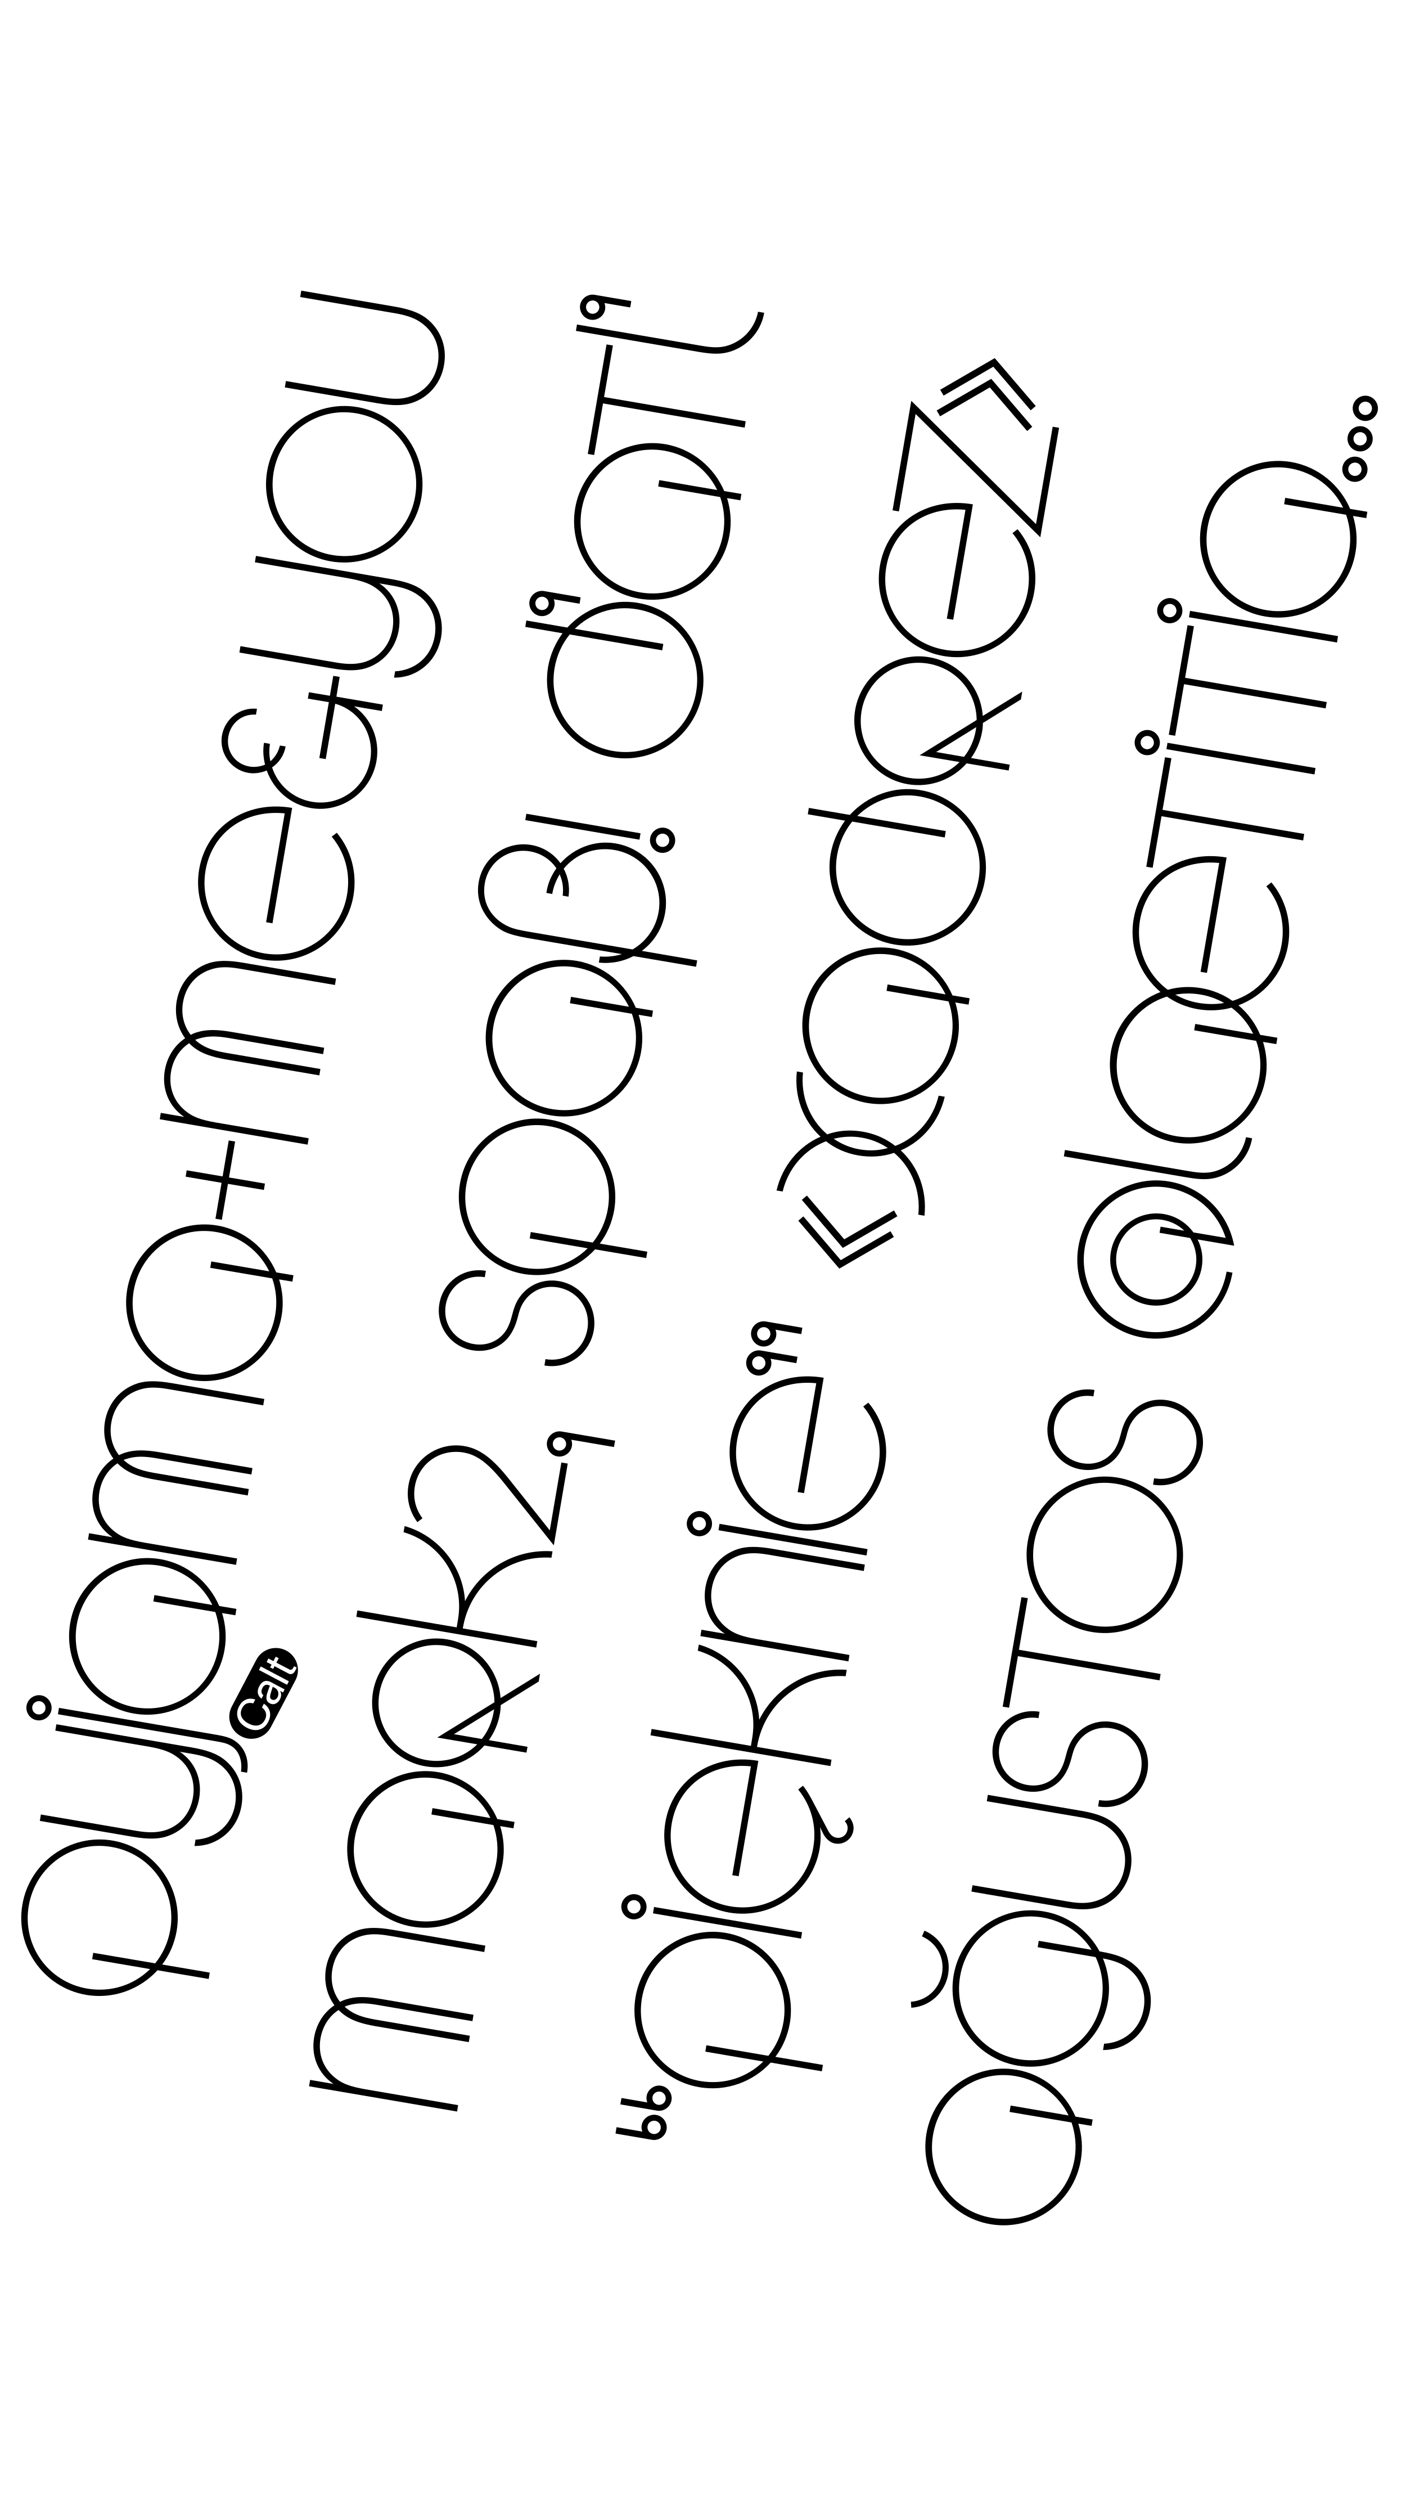
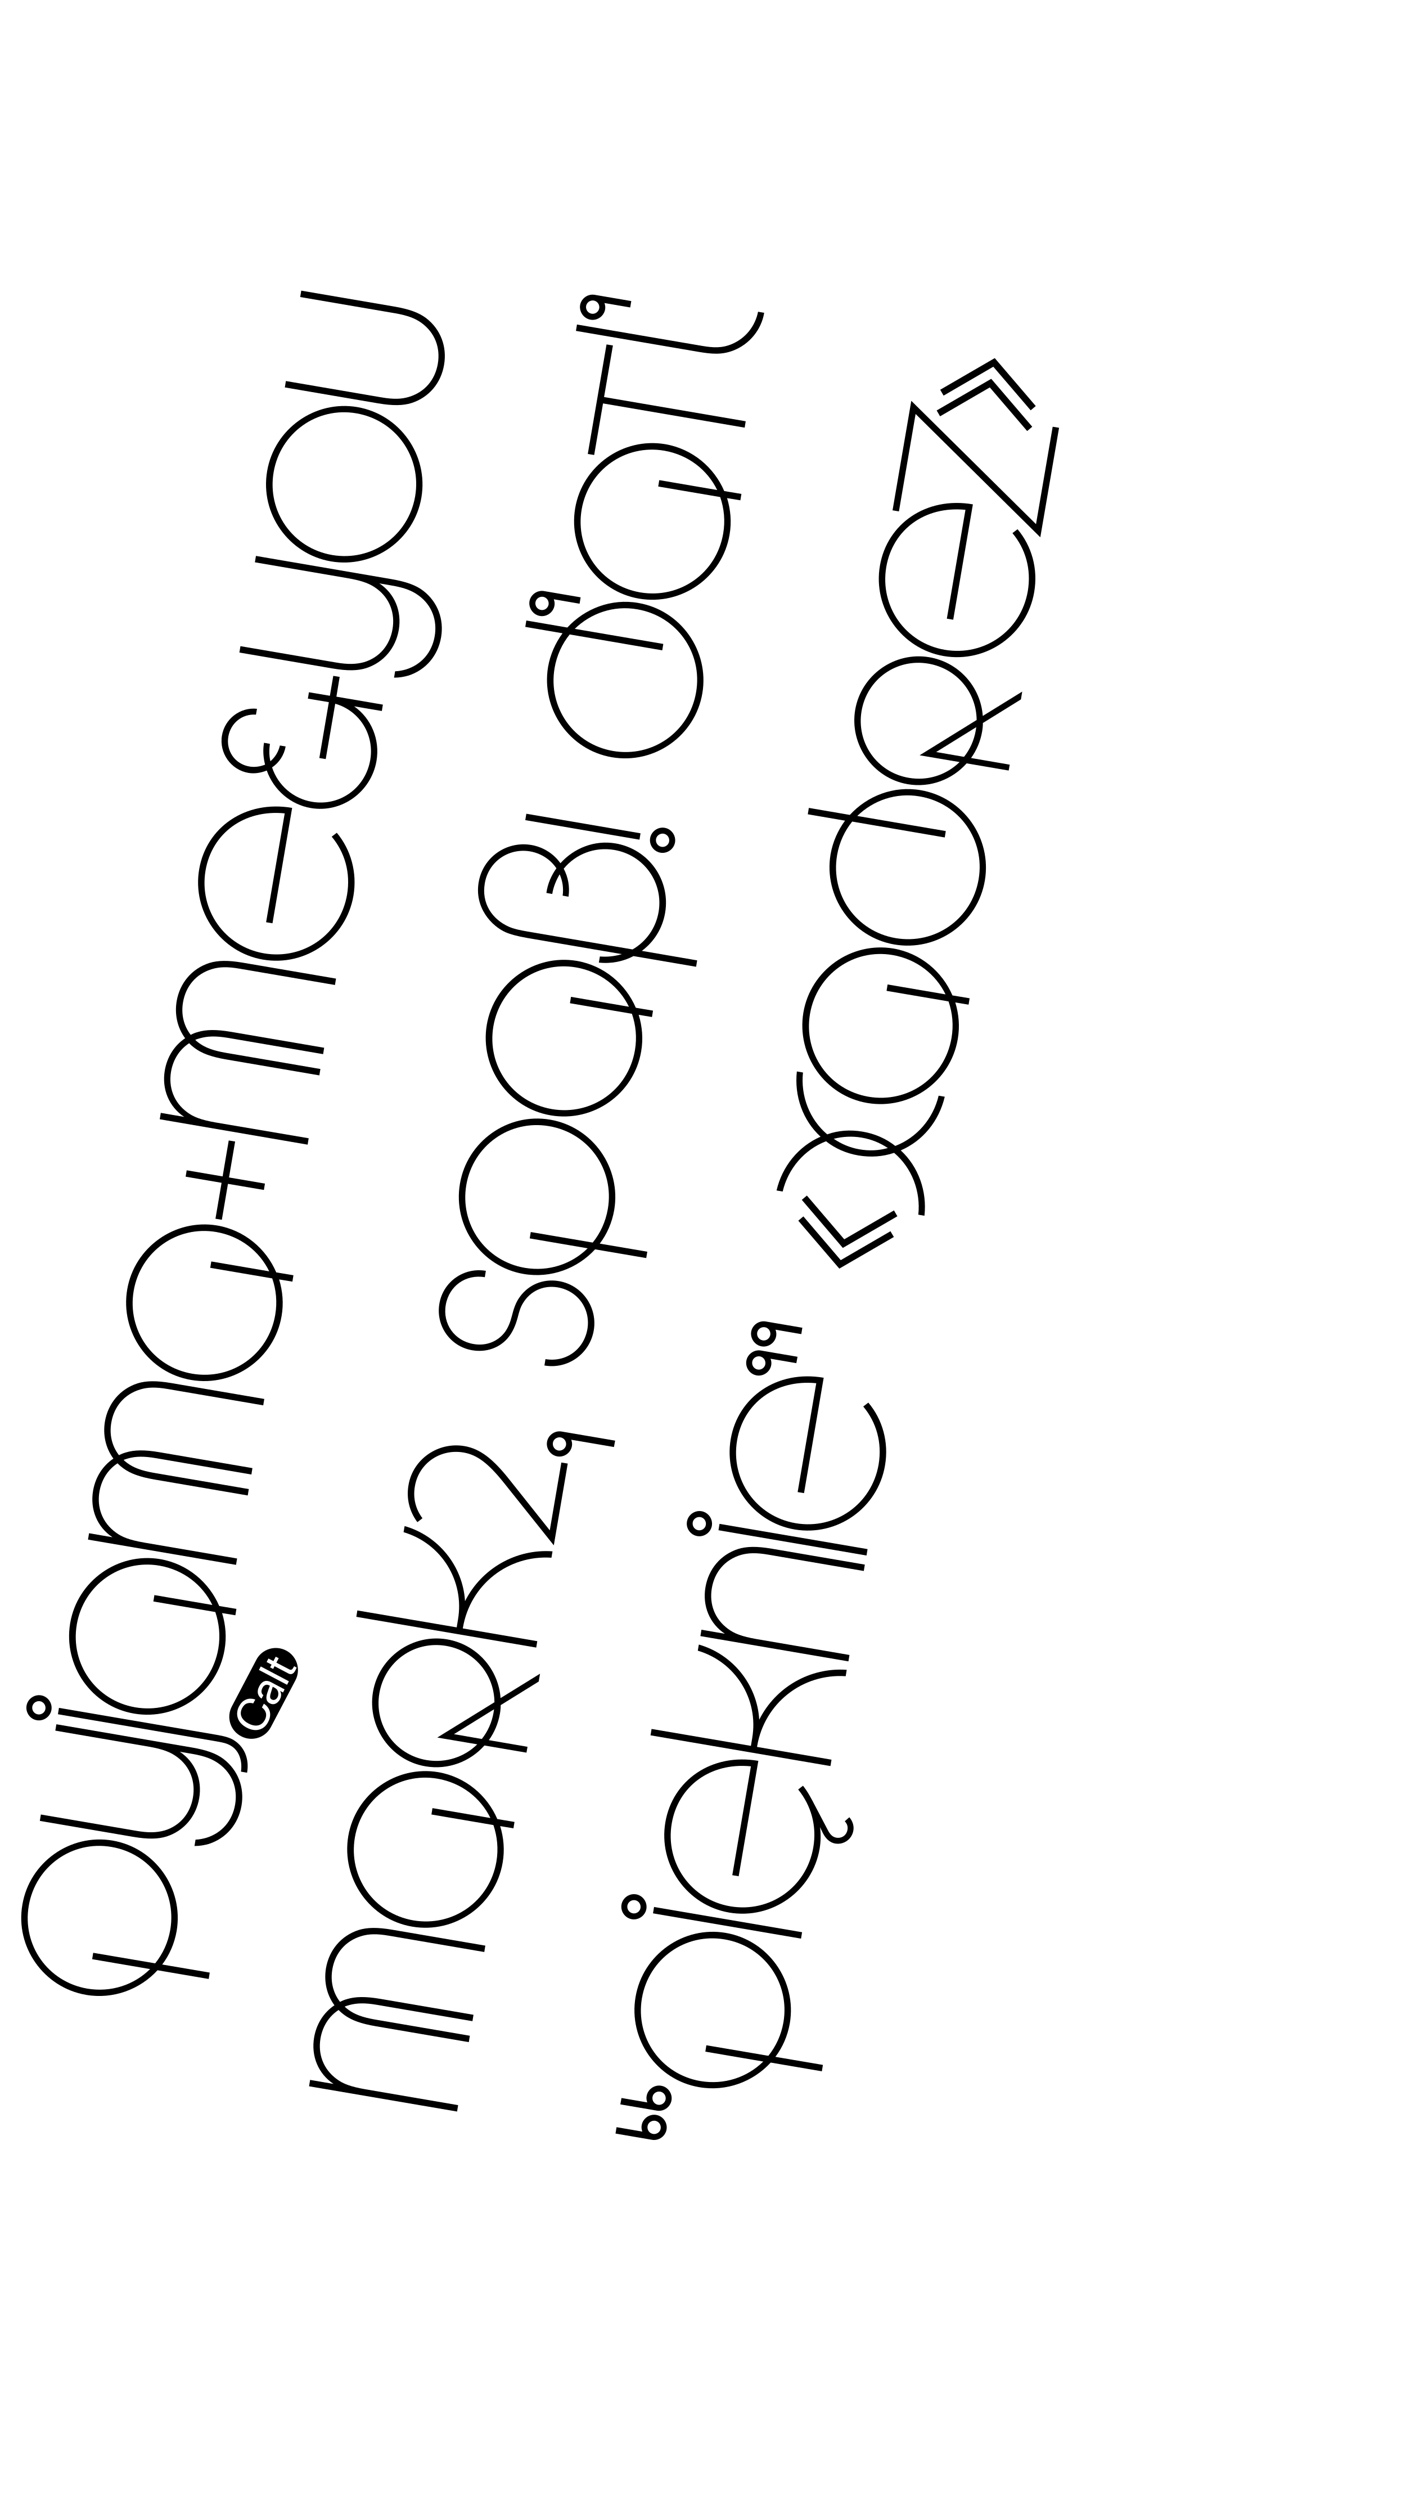
<svg xmlns="http://www.w3.org/2000/svg" version="1.1" id="Layer_1" x="0px" y="0px" viewBox="0 0 1080 1920" style="enable-background:new 0 0 1080 1920;" xml:space="preserve">
  <style type="text/css">
	.st0{fill:#FFFFFF;}
</style>
  <rect y="0" class="st0" width="1080" height="1920" />
-   <path d="M1047.9,318.6c-2.8-0.5-4.6-3.1-4.2-5.9c0.5-2.8,3.1-4.6,5.9-4.2s4.6,3.1,4.2,5.9C1053.3,317.2,1050.7,319.1,1047.9,318.6   M1058.3,315.2c0.9-5.2-2.7-10.3-7.9-11.2c-5.2-0.9-10.3,2.7-11.2,7.9c-0.9,5.2,2.7,10.3,7.9,11.2  C1052.3,324.1,1057.4,320.4,1058.3,315.2 M1043.9,342c-2.8-0.5-4.6-3.1-4.2-5.9c0.5-2.8,3.1-4.6,5.9-4.2c2.8,0.5,4.6,3.1,4.2,5.9  C1049.3,340.6,1046.7,342.5,1043.9,342 M1054.3,338.6c0.9-5.2-2.7-10.3-7.9-11.2c-5.2-0.9-10.3,2.7-11.2,7.9  c-0.9,5.2,2.7,10.3,7.9,11.2C1048.3,347.5,1053.5,343.8,1054.3,338.6 M1039.9,365.4c-2.8-0.5-4.6-3.1-4.2-5.9  c0.5-2.8,3.1-4.6,5.9-4.2s4.6,3.1,4.2,5.9C1045.3,364,1042.7,365.9,1039.9,365.4 M1050.3,362c0.9-5.2-2.7-10.3-7.9-11.2  c-5.2-0.9-10.3,2.7-11.2,7.9c-0.9,5.2,2.7,10.3,7.9,11.2C1044.3,370.8,1049.5,367.2,1050.3,362 M971.7,473.4  c32.8,5.6,64-16.5,69.5-49.1c1.7-9.7,0.8-19.2-1.9-28.1l10.2,1.7l0.8-4.9l-13.2-2.2c-7.8-18.2-24.4-32.4-45.3-36  c-32.5-5.5-63.7,16.7-69.2,49.2C917.1,436.7,939.2,467.8,971.7,473.4 M1036.3,423.4c-5.2,30.4-33.3,50.3-63.8,45.1  c-30.2-5.2-50.1-33.3-44.9-63.7c5.2-30.2,33.3-50.3,63.5-45.1c18.5,3.2,33.1,14.8,40.6,30.2l-44.5-7.6l-0.8,4.9l47.6,8.1  C1037,404,1038,413.5,1036.3,423.4 M897.7,473.9c-2.8-0.5-4.6-3.1-4.2-5.9c0.5-2.8,3.1-4.6,5.9-4.2c2.8,0.5,4.6,3.1,4.2,5.9  C903.1,472.5,900.5,474.4,897.7,473.9 M896.9,478.5c5.2,0.9,10.3-2.7,11.2-7.9c0.9-5.2-2.7-10.3-7.9-11.2  c-5.2-0.9-10.3,2.7-11.2,7.9C888.1,472.5,891.7,477.6,896.9,478.5 M914.1,469.1l-0.8,4.9l113.7,19.4l0.8-4.9L914.1,469.1z   M1019.1,539.1l-108.8-18.6l6.8-39.6l-4.9-0.8l-14.4,84.1l4.9,0.8l6.8-39.6l108.8,18.6L1019.1,539.1z M880.4,575.3  c-2.8-0.5-4.6-3.1-4.2-5.9c0.5-2.8,3.1-4.6,5.9-4.2c2.8,0.5,4.6,3.1,4.2,5.9C885.8,573.8,883.2,575.7,880.4,575.3 M879.6,579.8  c5.2,0.9,10.3-2.7,11.2-7.9s-2.7-10.3-7.9-11.2s-10.3,2.7-11.2,7.9C870.8,573.8,874.4,578.9,879.6,579.8 M896.8,570.4l-0.8,4.9  l113.7,19.4l0.8-4.9L896.8,570.4z M1001.8,640.4L893,621.9l6.8-39.6l-4.9-0.8l-14.4,84.1l4.9,0.8l6.8-39.6l108.8,18.6L1001.8,640.4z   M920.9,770.2c-6.7-1.1-12.6-3.3-18.1-6.4c6.2-1.1,12.6-1.2,19.2-0.1c6.7,1.1,12.8,3.4,18.3,6.5  C934.1,771.3,927.6,771.3,920.9,770.2 M902.6,877.3c32.8,5.6,64-16.5,69.5-49.1c1.7-9.7,0.8-19.2-1.9-28.1l10.2,1.7l0.8-4.9  l-13.2-2.2c-3.7-8.8-9.4-16.6-16.7-22.7c19.3-7.2,34.4-24.4,38.1-46.1c3.1-17.9-2-35.4-12.8-48.3l-3.9,3  c10.1,12.1,14.6,27.7,11.8,44.5c-3.7,21.4-18.6,37.6-37.8,43.5c-7-4.9-15.1-8.3-24.1-9.8c-8.8-1.5-17.5-1-25.6,1.3  c-16.2-12-24.9-32.2-21.3-53.6c4.9-28.4,29.4-46.9,60.8-43.8l-14.3,83.6l4.9,0.8l15.1-88.6c-36-6.2-65.9,15-71.4,47.1  c-3.7,21.8,4.9,42.9,20.6,56.2c-19.3,7.4-34.4,24.5-38.1,46.1C848.1,840.6,870.2,871.8,902.6,877.3 M967.3,827.4  c-5.2,30.4-33.3,50.3-63.8,45.1c-30.2-5.2-50.1-33.3-44.9-63.7c3.6-21.3,18.6-37.6,37.8-43.5c6.9,4.8,15,8.2,23.7,9.7  c8.9,1.5,17.7,1,25.9-1.2c7.1,5.4,12.8,12.2,16.6,20.1l-44.5-7.6l-0.8,4.9l47.6,8.1C968,807.9,969,817.5,967.3,827.4 M961.8,874.1  l-4.7-0.8c-2.2,11-9.5,20.4-20.3,24.9c-7.7,3.2-14.5,2.7-22.8,1.3l-96-16.4l-0.8,4.9l94.2,16.1c10.1,1.7,17.8,2.4,26.6-1  C950.3,898.3,959.6,887.2,961.8,874.1 M877.5,1027.1c32.8,5.6,63.5-16.4,69.2-49.8l-4.5-0.8c-5.2,30.7-33.4,50.9-63.8,45.7  c-30-5.1-50.3-34-45.1-64.4s33.9-50.9,64-45.7c20.9,3.6,37.9,18.5,44.2,38.5l-24.8-4.2c-5.3-7.3-13.2-12.5-22.7-14.1  c-19-3.2-37.4,9.8-40.7,29s9.8,37.6,28.8,40.8c19.3,3.3,37.8-9.8,41-28.9c1.3-7.5,0.1-15-3.2-21.4l28.1,4.8  c-4.7-25.4-24.6-45-49.9-49.3c-32.6-5.6-64,16.8-69.7,49.8C822.7,990,844.9,1021.5,877.5,1027.1 M918.5,972.4  c-2.9,16.9-18.7,28.1-35.7,25.1c-16.7-2.9-27.9-18.6-25-35.5s18.7-28.1,35.4-25.2c6.5,1.1,12.2,4.1,16.5,8.3l-18.2-3.1l-0.8,4.7  l23.5,4C918.1,957,919.8,964.6,918.5,972.4 M886.5,1135.2l-0.8,4.9c17.9,3.1,34.8-8.9,37.9-27c3-17.7-8.9-34.8-26.8-37.8  c-12.2-2.1-23.4,2.9-30,12.1c-3.3,4.5-4.8,9.5-6.2,15c-1.1,4.3-2.6,8.2-5,11.7c-5.3,7.3-14.3,11.3-24.4,9.5  c-14.6-2.5-23.8-15.4-21.3-30s15.4-23.8,30-21.3l0.8-4.9c-16.9-2.9-32.9,8.4-35.7,25.3c-2.9,16.9,8.4,32.9,25.3,35.7  c10.7,1.8,20.7-1.8,27.1-9.2c3.9-4.5,6.2-10.1,7.8-16.1c1-4,2-7.7,4.1-11c5.4-8.9,15.2-13.9,26.6-12c15.6,2.7,25.4,16.7,22.8,32.1  C915.9,1128.1,902.1,1137.9,886.5,1135.2 M838.4,1253.2c32.8,5.6,64-16.5,69.5-49.1c5.5-32.5-16.5-63.8-49.3-69.4  c-32.5-5.5-63.7,16.7-69.2,49.2C783.9,1216.5,805.9,1247.6,838.4,1253.2 M903.1,1203.2c-5.2,30.4-33.3,50.3-63.8,45.1  c-30.2-5.2-50.1-33.3-44.9-63.7c5.2-30.2,33.3-50.3,63.5-45.1C888.4,1144.7,908.3,1173,903.1,1203.2 M891.5,1285.5l-108.8-18.6  l6.8-39.6l-4.9-0.8l-14.4,84.1l4.9,0.8l6.8-39.6l108.8,18.6L891.5,1285.5z M844.3,1382.3l-0.8,4.9c17.9,3.1,34.8-8.9,37.9-27  c3-17.7-8.9-34.8-26.8-37.8c-12.2-2.1-23.4,2.9-30,12.1c-3.3,4.5-4.8,9.5-6.2,15c-1.1,4.3-2.6,8.2-5,11.7  c-5.3,7.3-14.3,11.3-24.4,9.5c-14.6-2.5-23.8-15.4-21.3-30s15.4-23.8,30-21.3l0.8-4.9c-16.9-2.9-32.9,8.4-35.7,25.3  c-2.9,16.9,8.4,32.9,25.3,35.7c10.7,1.8,20.7-1.8,27.1-9.2c3.9-4.5,6.2-10.1,7.8-16.1c1-4,2-7.7,4.1-11c5.4-8.9,15.2-13.9,26.6-12  c15.6,2.7,25.4,16.7,22.8,32.1C873.7,1375.2,859.8,1385,844.3,1382.3 M868.5,1435.3c2.4-13.8-2.5-27.3-13.9-36  c-5.5-4.1-12.7-6.8-24.4-8.8l-71.4-12.2l-0.8,4.9l73.1,12.5c9.7,1.7,15.4,4,20.1,7.4c10.4,7.6,14.6,19.2,12.5,31.4  c-2.1,12.2-9.9,21.7-22.2,25.4c-5.6,1.7-11.7,2-21.4,0.3l-73.1-12.5l-0.8,4.9l71.4,12.2c11.7,2,19.4,1.8,25.9-0.2  C857,1460.2,866.1,1449.1,868.5,1435.3 M700,1541.8c14.2-0.9,25.9-11.6,28.3-25.7c2.4-14-5.1-27.9-18.2-33.5l-1.9,4.4  c11.2,4.9,17.5,16.2,15.4,28.4c-2.1,12.2-11.8,20.9-23.9,21.8L700,1541.8z M781.5,1586.2c32.8,5.6,64-16.5,69.5-49.1  c2-11.5,0.4-23-3.8-33.2c8.9,1.7,14.2,3.9,18.8,7.2c10.4,7.6,14.6,19.2,12.5,31.4c-2.1,12.2-9.9,21.7-22.1,25.5  c-2.6,0.7-5.2,1.3-8.3,1.4l-0.8,4.9c4.2-0.1,7.8-0.7,11-1.6c13.6-4.4,22.7-15.5,25.1-29.3c2.4-13.8-2.5-27.3-13.9-36  c-5.5-4.1-12.7-6.8-24.4-8.8l-0.5-0.1c-8.5-15.7-23.9-27.5-42.9-30.7c-32.5-5.5-63.7,16.7-69.2,49.2  C727,1549.5,749,1580.6,781.5,1586.2 M846.2,1536.2c-5.2,30.4-33.3,50.3-63.8,45.1c-30.2-5.2-50.1-33.3-44.9-63.7  c5.2-30.2,33.3-50.3,63.5-45.1c16.2,2.8,29.5,12.1,37.5,24.8l-40.6-6.9l-0.8,4.9l44.5,7.6C846.3,1512.9,848.2,1524.4,846.2,1536.2   M760.7,1708c32.8,5.6,64-16.5,69.5-49.1c1.7-9.7,0.8-19.2-1.9-28.1l10.2,1.7l0.8-4.9l-13.2-2.2c-7.8-18.2-24.4-32.4-45.3-36  c-32.5-5.5-63.7,16.7-69.2,49.2C706.2,1671.2,728.2,1702.4,760.7,1708 M825.4,1658c-5.2,30.4-33.3,50.3-63.8,45.1  c-30.2-5.2-50.1-33.3-44.9-63.7c5.2-30.2,33.3-50.3,63.5-45.1c18.5,3.2,33.1,14.8,40.6,30.2l-44.5-7.6l-0.8,4.9l47.6,8.1  C826,1638.6,827.1,1648.1,825.4,1658" />
  <path d="M789,331l3.9-3.3l-31.5-36.8l-41.9,24.3l2.6,4.5l38.2-22.2L789,331z M791.7,315.1l3.9-3.3L764.1,275l-41.9,24.3l2.6,4.5  l38.2-22.2L791.7,315.1z M799.1,412.6l14.4-84.1l-4.9-0.8l-12.8,74.8L700,307.8l-14.4,84.1l4.9,0.8l12.8-74.8L799.1,412.6z   M781.6,406.4l-3.9,3c10.1,12.1,14.6,27.7,11.8,44.5c-5.2,30.4-33.3,50.3-63.8,45.1c-30.2-5.2-50.1-33.3-44.9-63.7  c4.9-28.4,29.4-46.9,60.8-43.8l-14.3,83.6l4.9,0.8l15.1-88.6c-36-6.2-65.9,15-71.4,47.1c-5.6,32.6,16.5,63.8,49,69.4  c32.8,5.6,64-16.5,69.5-49.1C797.5,436.8,792.5,419.3,781.6,406.4 M698,597.3c-24.4-4.2-40.3-26.9-36.2-51.3  c4.2-24.5,26.8-40.5,51.2-36.4c21.9,3.7,37,22,37.2,43.3L706.4,580l30.7,5.2C727.2,594.9,713,599.9,698,597.3 M697.2,602.2  c17.5,3,34.4-3.7,45.3-16l32.3,5.5l0.8-4.5l-29.7-5.1c4.2-5.8,7.2-12.8,8.5-20.3c0.4-2.3,0.6-4.4,0.6-6.6l29.2-18.1l1-6l-30.3,18.7  c-1.6-22.2-18.2-41.2-41.1-45.1c-26.6-4.5-52.3,13.6-56.9,40.4C652.4,571.8,670.6,597.6,697.2,602.2 M749.5,561  c-1.3,7.6-4.5,14.6-9,20.2l-21.4-3.7l30.8-19.1L749.5,561z M687,725.3c32.8,5.6,64-16.5,69.5-49.1c5.5-32.5-16.5-63.8-49.3-69.4  c-20.8-3.6-41,4.4-54.4,19l-31.5-5.4l-0.8,4.9l28.6,4.9c-5.4,7.4-9.4,16.1-11.1,25.8C632.5,688.6,654.6,719.7,687,725.3   M751.7,675.3c-5.2,30.4-33.3,50.3-63.8,45.1c-30.2-5.2-50.1-33.3-44.9-63.7c1.7-9.9,5.8-18.6,11.6-25.8l71.1,12.2l0.8-4.9l-68-11.6  c12.2-11.9,29.7-18.2,48-15C737,616.8,756.9,645.1,751.7,675.3 M666.2,847c32.8,5.6,64-16.5,69.5-49.1c1.7-9.7,0.8-19.2-1.9-28.1  l10.2,1.7l0.8-4.9l-13.2-2.2c-7.8-18.2-24.4-32.4-45.3-36c-32.5-5.5-63.7,16.7-69.2,49.2C611.7,810.3,633.8,841.5,666.2,847   M730.9,797.1c-5.2,30.4-33.3,50.3-63.8,45.1c-30.2-5.2-50.1-33.3-44.9-63.7c5.2-30.2,33.3-50.3,63.5-45.1  c18.5,3.2,33.1,14.8,40.6,30.2l-44.5-7.6l-0.8,4.9l47.6,8.1C731.6,777.7,732.6,787.2,730.9,797.1 M660.2,882.6  c-7.1-1.2-13.8-4-19.8-8.1c7.2-1.8,14.4-2.1,21.4-0.9c7.3,1.2,14,3.9,20.2,8C674.9,883.6,667.6,883.9,660.2,882.6 M596.5,914.2  l4.7,0.8c4.2-17.7,16.7-32.2,33.3-38.6c6.9,5.5,15.5,9.3,24.9,10.9c9.6,1.6,18.9,0.9,27.4-2c13.6,11.5,20.5,29.4,18.6,47.5l4.7,0.8  c2.1-18.9-4.6-37.6-18.2-50.2c17-7.3,29.4-22.5,33.8-41.2l-4.7-0.8c-4.2,17.7-16.7,32.2-33.3,38.6c-7.1-5.6-15.6-9.4-25.2-11  c-9.4-1.6-18.7-0.9-27.1,2.1c-13.6-11.5-20.5-29.4-18.6-47.5l-4.7-0.8c-2.1,19,4.6,37.6,18.2,50.1  C613.3,880.3,600.8,895.7,596.5,914.2 M647.4,958.3l41.9-24.3l-2.6-4.5l-38.2,22.2l-28.7-33.6l-3.9,3.3L647.4,958.3z M684,945.5  l-38.2,22.2l-28.7-33.6l-3.9,3.3l31.5,36.8l41.9-24.3L684,945.5z M585.8,1029.3c-2.8-0.5-4.6-3.1-4.2-5.9c0.5-2.8,3.1-4.6,5.9-4.2  s4.6,3.1,4.2,5.9C591.2,1027.9,588.6,1029.8,585.8,1029.3 M585,1033.9c5.2,0.9,10.3-2.7,11.2-7.9c0.3-1.6,0.1-3.3-0.5-4.9l19.8,3.4  l0.8-4.9l-28.1-4.8c-5.2-0.9-10.3,2.7-11.2,7.9C576.2,1027.8,579.8,1033,585,1033.9 M582,1051.7c-2.8-0.5-4.6-3.1-4.2-5.9  s3.1-4.6,5.9-4.2c2.8,0.5,4.6,3.1,4.2,5.9S584.7,1052.2,582,1051.7 M612.6,1041.9l-28.1-4.8c-5.2-0.9-10.3,2.7-11.2,7.9  c-0.9,5.2,2.7,10.3,7.9,11.2c5.2,0.9,10.3-2.7,11.2-7.9c0.3-1.6,0.1-3.3-0.5-4.9l19.8,3.4L612.6,1041.9z M667,1077.1l-3.9,3  c10.1,12.1,14.6,27.7,11.8,44.5c-5.2,30.4-33.3,50.3-63.8,45.1c-30.2-5.2-50.1-33.3-44.9-63.7c4.9-28.4,29.4-46.9,60.8-43.8  l-14.3,83.6l4.9,0.8l15.1-88.6c-36-6.2-65.9,15-71.4,47.1c-5.6,32.6,16.5,63.8,49,69.4c32.8,5.6,64-16.5,69.5-49.1  C682.9,1107.6,677.9,1090,667,1077.1 M536.3,1175.1c-2.8-0.5-4.6-3.1-4.2-5.9s3.1-4.6,5.9-4.2c2.8,0.5,4.6,3.1,4.2,5.9  S539.1,1175.6,536.3,1175.1 M535.6,1179.6c5.2,0.9,10.3-2.7,11.2-7.9c0.9-5.2-2.7-10.3-7.9-11.2c-5.2-0.9-10.3,2.7-11.2,7.9  C526.7,1173.6,530.4,1178.7,535.6,1179.6 M552.7,1170.2l-0.8,4.9l113.7,19.4l0.8-4.9L552.7,1170.2z M590.4,1193.9l73.1,12.5l0.8-4.9  l-71.4-12.2c-11.7-2-19.4-1.8-25.9,0.2c-13.6,4.4-22.7,15.5-25.1,29.3c-2.5,14.5,3.2,28,14.9,35.8l-18-3.1l-0.8,4.9l113.7,19.4  l0.8-4.9l-71.3-12.2c-11.5-2-17.2-4.3-21.9-7.8c-10.4-7.6-14.6-19.2-12.5-31.4c2.1-12.2,9.9-21.7,22.2-25.4  C574.6,1192.5,580.7,1192.2,590.4,1193.9 M638.7,1351.3l-57.2-9.8l0.1-0.6c5.6-33,34.8-55.9,68-53.7l0.8-4.9  c-28.1-2-54.6,13.2-67.2,38.3c-1.6-27-20.5-50.3-46.4-57.7l-0.8,4.7c29.1,8.6,46.9,37.4,41.8,67.1l-1,6l-76.3-13l-0.8,4.9  l138.2,23.6L638.7,1351.3z M616.8,1371.3l-3.7,2.9c9.9,12.2,14.5,27.9,11.6,44.6c-5.2,30.4-33.3,50.3-63.8,45.1  c-30.2-5.2-50.1-33.3-44.9-63.7c4.9-28.4,29.4-46.9,60.8-43.8l-14.3,83.6l4.9,0.8l15.1-88.6c-36-6.2-65.9,15-71.4,47.1  c-5.6,32.6,16.5,63.8,49,69.4c32.8,5.6,64-16.5,69.5-49.1c0.9-5.5,1-11,0.3-16.5l2.1,4.4c1.9,3.8,4.9,7.4,9.6,8.2  c6.5,1.1,12.8-3.3,13.9-10c0.7-3.9-0.9-7.7-3.1-10.2l-3.5,3.1c1.7,1.8,2.5,3.9,2.1,6.4c-0.7,4.4-4.4,6.9-8.6,6.2  c-2.9-0.5-4.8-2.5-6.5-5.8l-9.6-18.3C623,1380.7,620.4,1375.8,616.8,1371.3 M486.1,1469.3c-2.8-0.5-4.6-3.1-4.2-5.9  c0.5-2.8,3.1-4.6,5.9-4.2c2.8,0.5,4.6,3.1,4.2,5.9S488.8,1469.8,486.1,1469.3 M485.3,1473.8c5.2,0.9,10.3-2.7,11.2-7.9  c0.9-5.2-2.7-10.3-7.9-11.2c-5.2-0.9-10.3,2.7-11.2,7.9C476.5,1467.8,480.1,1472.9,485.3,1473.8 M502.4,1464.4l-0.8,4.9l113.7,19.4  l0.8-4.9L502.4,1464.4z M537.1,1602.8c21.1,3.6,41.5-4.3,54.9-18.9l39.3,6.7l0.8-4.9l-36.5-6.2c5.6-7.4,9.4-16.1,11.1-25.8  c5.5-32.5-16.5-63.8-49.3-69.4c-32.5-5.5-63.7,16.7-69.2,49.2C482.6,1566.1,504.6,1597.3,537.1,1602.8 M601.8,1552.9  c-1.7,9.9-5.8,18.6-11.6,25.8l-47.6-8.1l-0.8,4.9l44.5,7.6c-12.3,12.1-29.8,18.1-48.3,15c-30.2-5.2-50.1-33.3-44.9-63.7  c5.2-30.2,33.3-50.3,63.5-45.1C587,1494.4,606.9,1522.7,601.8,1552.9 M505.4,1616.3c-2.8-0.5-4.6-3.1-4.2-5.9s3.1-4.6,5.9-4.2  c2.8,0.5,4.6,3.1,4.2,5.9C510.8,1614.9,508.2,1616.8,505.4,1616.3 M501.6,1638.7c-2.8-0.5-4.6-3.1-4.2-5.9s3.1-4.6,5.9-4.2  c2.8,0.5,4.6,3.1,4.2,5.9S504.3,1639.2,501.6,1638.7 M500.8,1643.2c5.2,0.9,10.3-2.7,11.2-7.9c0.9-5.2-2.7-10.3-7.9-11.2  c-5.2-0.9-10.3,2.7-11.2,7.9c-0.3,1.6-0.1,3.3,0.5,4.9l-19.8-3.4l-0.8,4.9L500.8,1643.2z M476.5,1616l28.1,4.8  c5.2,0.9,10.3-2.7,11.2-7.9c0.9-5.2-2.7-10.3-7.9-11.2c-5.2-0.9-10.3,2.7-11.2,7.9c-0.3,1.6-0.1,3.3,0.5,4.9l-19.8-3.4L476.5,1616z" />
  <path d="M454.4,240.9c-2.8-0.5-4.6-3.1-4.2-5.9c0.5-2.8,3.1-4.6,5.9-4.2c2.8,0.5,4.6,3.1,4.2,5.9  C459.8,239.5,457.1,241.4,454.4,240.9 M453.6,245.5c5.2,0.9,10.3-2.7,11.2-7.9c0.3-1.6,0.1-3.3-0.5-4.9l19.8,3.4l0.8-4.9l-28.1-4.8  c-5.2-0.9-10.3,2.7-11.2,7.9C444.8,239.5,448.4,244.6,453.6,245.5 M587,240.2l-4.7-0.8c-2.2,11-9.5,20.4-20.3,24.9  c-7.7,3.2-14.5,2.7-22.8,1.3l-96-16.4l-0.8,4.9l94.2,16.1c10.1,1.7,17.8,2.4,26.6-1C575.5,264.5,584.8,253.4,587,240.2 M572.8,323.5  L464,304.9l6.8-39.6l-4.9-0.8l-14.4,84.1l4.9,0.8l6.8-39.6L572,328.4L572.8,323.5z M490.9,459.7c32.8,5.6,64-16.5,69.5-49.1  c1.7-9.7,0.8-19.2-1.9-28.1l10.2,1.7l0.8-4.9l-13.2-2.2c-7.8-18.2-24.4-32.4-45.3-36c-32.5-5.5-63.7,16.7-69.2,49.2  C436.3,423,458.4,454.2,490.9,459.7 M555.5,409.8c-5.2,30.4-33.3,50.3-63.8,45.1c-30.2-5.2-50.1-33.3-44.9-63.7  c5.2-30.2,33.3-50.3,63.5-45.1c18.5,3.2,33.1,14.8,40.6,30.2l-44.5-7.6l-0.8,4.9l47.6,8.1C556.2,390.4,557.2,399.9,555.5,409.8   M415.5,468.4c-2.8-0.5-4.6-3.1-4.2-5.9c0.5-2.8,3.1-4.6,5.9-4.2c2.8,0.5,4.6,3.1,4.2,5.9C420.9,467,418.3,468.9,415.5,468.4   M414.7,473c5.2,0.9,10.3-2.7,11.2-7.9c0.3-1.6,0.1-3.3-0.5-4.9l19.8,3.4l0.8-4.9l-28.1-4.8c-5.2-0.9-10.3,2.7-11.2,7.9  C405.9,466.9,409.5,472.1,414.7,473 M470,581.5c32.8,5.6,64-16.5,69.5-49.1c5.5-32.5-16.5-63.8-49.3-69.4  c-20.8-3.6-41,4.4-54.4,18.9l-31.5-5.4l-0.8,4.9l28.6,4.9c-5.4,7.4-9.4,16.1-11.1,25.8C415.5,544.8,437.6,576,470,581.5   M534.7,531.6c-5.2,30.4-33.3,50.3-63.8,45.1c-30.2-5.2-50.1-33.3-44.9-63.7c1.7-9.9,5.8-18.6,11.6-25.8l71.1,12.2l0.8-4.9l-68-11.6  c12.2-11.9,29.7-18.2,48-15C520,473.1,539.9,501.4,534.7,531.6 M491.2,644.8l0.8-4.9l-87.7-15l-0.8,4.9L491.2,644.8z M508.1,650.3  c-2.8-0.5-4.6-3.1-4.2-5.9c0.5-2.8,3.1-4.6,5.9-4.2c2.8,0.5,4.6,3.1,4.2,5.9S510.8,650.8,508.1,650.3 M518.5,646.9  c0.9-5.2-2.7-10.3-7.9-11.2c-5.2-0.9-10.3,2.7-11.2,7.9c-0.9,5.2,2.7,10.3,7.9,11.2C512.5,655.7,517.6,652.1,518.5,646.9 M460,739.2  c9.5,1,18.7-0.8,26.6-5l48.1,8.2l0.8-4.9l-42.5-7.3c9.2-6.8,15.8-17,17.9-29.2c4.3-25-12.5-48.9-38-53.3c-16.2-2.8-32,3.6-42.4,15.2  c-5.1-7.2-13.1-12.4-22.3-14c-19.2-3.3-37.2,9.4-40.5,28.5c-3.4,19.8,10.1,33.8,20.7,38.5c3.7,1.6,8.4,2.9,16.1,4.3l73.2,12.5  c-5.3,1.6-10.9,2.3-16.9,1.8L460,739.2z M432.2,687.8l4.5,0.8c1.1-7.7-0.3-15.1-3.7-21.5c9.1-11.1,23.6-17,38.9-14.4  c22.9,3.9,37.8,25.2,34,47.6c-2.2,12.7-9.8,22.9-20,28.8L405,715.3c-5.7-1-9.7-1.8-13.8-3.5c-13.1-5.7-21.5-18-18.8-33.5  c2.8-16.6,18.2-27.3,34.8-24.5c8.6,1.5,15.8,6.4,20.2,13c-3.9,5.5-6.7,11.7-7.7,18.9l4.5,0.8c0.9-5.5,3-10.5,5.7-15.1  C432.1,676.4,433,681.9,432.2,687.8 M423,856.5c32.8,5.6,64-16.5,69.5-49.1c1.7-9.7,0.8-19.2-1.9-28.1l10.2,1.7l0.8-4.9l-13.2-2.2  c-7.8-18.2-24.4-32.4-45.3-36c-32.5-5.5-63.7,16.7-69.2,49.2C368.5,819.8,390.6,851,423,856.5 M487.7,806.6  c-5.2,30.4-33.3,50.3-63.8,45.1c-30.2-5.2-50.1-33.3-44.9-63.7c5.2-30.2,33.3-50.3,63.5-45.1c18.5,3.2,33.1,14.8,40.6,30.2  l-44.5-7.6l-0.8,4.9l47.6,8.1C488.4,787.2,489.4,796.7,487.7,806.6 M402.2,978.3c21.1,3.6,41.5-4.3,54.9-18.9l39.3,6.7l0.8-4.9  l-36.5-6.2c5.6-7.4,9.4-16.1,11.1-25.8c5.5-32.5-16.5-63.8-49.3-69.4c-32.5-5.5-63.7,16.7-69.2,49.2  C347.7,941.6,369.8,972.8,402.2,978.3 M466.9,928.4c-1.7,9.9-5.8,18.6-11.6,25.8l-47.6-8.1l-0.8,4.9l44.5,7.6  c-12.3,12.1-29.8,18.1-48.3,15c-30.2-5.2-50.1-33.3-44.9-63.7c5.2-30.2,33.3-50.3,63.5-45.1C452.2,869.9,472.1,898.2,466.9,928.4   M419,1043.7l-0.8,4.9c17.9,3.1,34.8-8.9,37.9-27c3-17.7-8.9-34.8-26.8-37.8c-12.2-2.1-23.4,2.9-30,12.1c-3.3,4.5-4.8,9.5-6.2,15  c-1.1,4.3-2.6,8.2-5,11.7c-5.3,7.3-14.3,11.3-24.4,9.5c-14.6-2.5-23.8-15.4-21.3-30s15.4-23.8,30-21.3l0.8-4.9  c-16.9-2.9-32.9,8.4-35.7,25.3c-2.9,16.9,8.4,32.9,25.3,35.7c10.7,1.8,20.7-1.8,27.1-9.2c3.9-4.5,6.2-10.1,7.8-16.1  c1-4,2-7.7,4.1-11c5.4-8.9,15.2-13.9,26.6-12c15.6,2.7,25.4,16.7,22.8,32.1C448.4,1036.5,434.6,1046.3,419,1043.7 M428.9,1113.9  c-2.8-0.5-4.6-3.1-4.2-5.9s3.1-4.6,5.9-4.2c2.8,0.5,4.6,3.1,4.2,5.9C434.3,1112.5,431.6,1114.3,428.9,1113.9 M472.5,1106.3l-41.1-7  c-5.2-0.9-10.3,2.7-11.2,7.9c-0.9,5.2,2.7,10.3,7.9,11.2c5.2,0.9,10.3-2.7,11.2-7.9c0.3-1.6,0.1-3.3-0.5-4.9l32.8,5.6L472.5,1106.3z   M320.6,1168.9l3.9-3c-5.3-7.1-7.4-15.6-5.8-24.6c3-17.5,19.3-28.9,37.3-25.9c10.6,1.8,19.1,8.3,31.4,23.7l38,47.6l10.7-62.8  l-4.9-0.8l-8.9,52.1l-31.1-39.1c-12.8-16.2-22.7-23.6-34.4-25.6c-20.3-3.5-39.7,10.1-43,29.9C312,1150.5,314.4,1160.6,320.6,1168.9   M412.7,1260.3l-57.2-9.8l0.1-0.6c5.6-33,34.8-55.9,68-53.7l0.8-4.9c-28.1-2-54.6,13.2-67.2,38.3c-1.6-27-20.5-50.3-46.4-57.7  l-0.8,4.7c29.1,8.6,46.9,37.4,41.8,67.1l-1,6l-76.3-13l-0.8,4.9l138.2,23.6L412.7,1260.3z M327.6,1351.6  c-24.4-4.2-40.3-26.9-36.2-51.3c4.2-24.5,26.8-40.5,51.2-36.4c21.9,3.7,37,22,37.2,43.3l-43.9,27.1l30.7,5.2  C356.8,1349.2,342.5,1354.1,327.6,1351.6 M326.8,1356.4c17.5,3,34.4-3.7,45.3-16l32.3,5.5l0.8-4.5l-29.7-5.1  c4.2-5.8,7.2-12.8,8.5-20.3c0.4-2.3,0.6-4.4,0.6-6.6l29.2-18.1l1-6l-30.3,18.7c-1.6-22.2-18.2-41.2-41.1-45.1  c-26.6-4.5-52.3,13.6-56.9,40.4C282,1326,300.1,1351.9,326.8,1356.4 M379.1,1315.2c-1.3,7.6-4.5,14.6-9,20.2l-21.4-3.7l30.8-19.1  L379.1,1315.2z M316.6,1479.5c32.8,5.6,64-16.5,69.5-49.1c1.7-9.7,0.8-19.2-1.9-28.1l10.2,1.7l0.8-4.9l-13.2-2.2  c-7.8-18.2-24.4-32.4-45.3-36c-32.5-5.5-63.7,16.7-69.2,49.2C262.1,1442.8,284.1,1474,316.6,1479.5 M381.3,1429.6  c-5.2,30.4-33.3,50.3-63.8,45.1c-30.2-5.2-50.1-33.3-44.9-63.7c5.2-30.2,33.3-50.3,63.5-45.1c18.5,3.2,33.1,14.8,40.6,30.2  l-44.5-7.6l-0.8,4.9l47.6,8.1C381.9,1410.1,383,1419.7,381.3,1429.6 M289.8,1539.6l73.1,12.5l0.8-4.9l-71.4-12.2  c-11.7-2-19.4-1.8-25.9,0.2c-1.8,0.5-3.6,1.2-5.2,2.1c-5.5-7.1-7.5-16-5.9-25.1c2.1-12.2,9.9-21.7,22.2-25.4  c5.6-1.7,11.7-2,21.4-0.3L372,1499l0.8-4.9l-71.4-12.2c-11.7-2-19.4-1.8-25.9,0.2c-13.6,4.4-22.7,15.5-25.1,29.3  c-1.7,10.2,0.5,20.3,6.5,28.5c-8.3,5.6-13.8,14.3-15.6,24.6c-2.5,14.5,3.2,28,14.9,35.8l-18-3.1l-0.8,4.9l113.7,19.4l0.8-4.9  l-71.3-12.2c-11.5-2-17.2-4.3-21.9-7.8c-10.4-7.6-14.6-19.2-12.5-31.4c1.6-9.1,6.4-16.8,13.9-21.7c1.3,1.4,2.7,2.6,4.2,3.7  c5.5,4.1,12.7,6.8,24.4,8.8l71.4,12.2l0.8-4.9l-73.1-12.5c-9.7-1.7-15.4-4-20.1-7.4c-1-0.8-2.1-1.5-2.9-2.5c1.1-0.5,2.3-0.8,3.6-1.2  C274,1538.2,280.1,1537.9,289.8,1539.6" />
  <path d="M341.1,280.2c2.4-13.8-2.5-27.3-13.9-36c-5.5-4.1-12.7-6.8-24.4-8.8l-71.4-12.2l-0.8,4.9l73.1,12.5c9.7,1.7,15.4,4,20.1,7.4  c10.4,7.6,14.6,19.2,12.5,31.4c-2.1,12.2-9.9,21.7-22.2,25.4c-5.6,1.7-11.7,2-21.4,0.3l-73.1-12.5l-0.8,4.9l71.4,12.2  c11.7,2,19.4,1.8,25.9-0.2C329.7,305.1,338.8,294,341.1,280.2 M254.2,431.1c32.8,5.6,64-16.5,69.5-49.1  c5.5-32.5-16.5-63.8-49.3-69.4c-32.5-5.5-63.7,16.7-69.2,49.2C199.6,394.4,221.7,425.5,254.2,431.1 M318.9,381.1  c-5.2,30.4-33.3,50.3-63.8,45.1c-30.2-5.2-50.1-33.3-44.9-63.7c5.2-30.2,33.3-50.3,63.5-45.1C304.1,322.6,324,350.9,318.9,381.1   M257.8,508.7l-73.1-12.5l-0.8,4.9l71.4,12.2c11.7,2,19.4,1.8,25.9-0.2c13.6-4.4,22.7-15.5,25.1-29.3c2.5-14.5-3.2-28-14.9-35.8  l9.9,1.7c9.7,1.7,15.4,4,20.4,7.7c10.1,7.4,14.3,19,12.2,31.2c-2.1,12.2-9.9,21.7-22.1,25.5c-2.6,0.7-5.2,1.3-8.3,1.4l-0.8,4.9  c4.2,0,7.8-0.7,11-1.6c13.6-4.4,22.7-15.5,25.1-29.3s-2.5-27.3-13.9-36c-5.5-4.1-12.7-6.8-24.4-8.8l-103.9-17.8l-0.8,4.9l71.3,12.2  c11.5,2,17.2,4.3,22.2,8c10.1,7.4,14.3,19,12.2,31.2c-2.1,12.2-9.9,21.7-21.9,25.3C273.6,510.1,267.5,510.4,257.8,508.7   M260.9,519.8L256,519l-2.6,15.3l-16.1-2.7l-0.8,4.9l16.1,2.7l-7.3,42.9l4.9,0.8l7.3-42.5c18.8,5.4,30.2,23.9,26.9,43.2  c-3.7,21.6-23.5,35.8-44.8,32.1c-14.3-2.4-26.1-12.6-30.6-26.4c5.5-3.7,9.3-9.6,10.4-16.1l-4.4-0.7c-1.1,4.7-3.5,8.8-7.3,12.1  c-1-4.2-1-8.7-0.4-13.4l-4.5-0.8c-0.9,5.2-0.7,10.7,0.8,16.8c-4.1,1.6-8.2,2.1-12.1,1.4c-11-1.9-18-11.9-16.1-23  c1.8-10.4,10.7-17.6,21.2-16.8l0.8-4.5c-12.8-1.4-24.7,7.6-26.9,20.5c-2.3,13.5,6.9,26.4,20.2,28.7c4.5,0.8,9.5,0.1,14.2-1.8  c5.4,15.1,18.4,26.2,33.8,28.8c23.7,4.1,46.4-12.3,50.5-36.2c2.8-16.4-4-32.6-17.2-41.9l21.3,3.6l0.8-4.9l-35.7-6.1L260.9,519.8z   M258.7,639.5l-3.9,3c10.1,12.1,14.6,27.7,11.8,44.5c-5.2,30.4-33.3,50.3-63.8,45.1c-30.2-5.2-50.1-33.3-44.9-63.7  c4.9-28.4,29.4-46.9,60.8-43.8l-14.3,83.6l4.9,0.8l15.1-88.6c-36-6.2-65.9,15-71.4,47.1c-5.6,32.6,16.5,63.8,49,69.4  c32.8,5.6,64-16.5,69.5-49.1C274.5,670,269.5,652.4,258.7,639.5 M175.1,797l73.1,12.5l0.8-4.9l-71.4-12.2c-11.7-2-19.4-1.8-25.9,0.2  c-1.8,0.5-3.6,1.2-5.2,2.1c-5.5-7.1-7.5-16-5.9-25.1c2.1-12.2,9.9-21.7,22.2-25.4c5.6-1.7,11.7-2,21.4-0.3l73.1,12.5l0.8-4.9  l-71.4-12.2c-11.7-2-19.4-1.8-25.9,0.2c-13.6,4.4-22.7,15.5-25.1,29.3c-1.7,10.2,0.5,20.3,6.5,28.5c-8.3,5.6-13.8,14.3-15.6,24.6  c-2.5,14.5,3.2,28,14.9,35.8l-18-3.1l-0.8,4.9L236.3,879l0.8-4.9L165.8,862c-11.5-2-17.2-4.3-21.9-7.8  c-10.4-7.6-14.6-19.2-12.5-31.4c1.6-9.1,6.4-16.8,13.9-21.7c1.3,1.4,2.7,2.6,4.2,3.7c5.5,4.1,12.7,6.8,24.4,8.8l71.4,12.2l0.8-4.9  L173,808.4c-9.7-1.7-15.4-4-20.1-7.4c-1-0.8-2.1-1.5-2.9-2.5c1.1-0.5,2.3-0.8,3.6-1.2C159.3,795.7,165.4,795.4,175.1,797   M175.7,875.8l-4.7,27.6l-27.6-4.7l-0.8,4.9l27.6,4.7l-4.7,27.6l4.9,0.8l4.7-27.6l27.6,4.7l0.8-4.9l-27.6-4.7l4.7-27.6L175.7,875.8z   M146.8,1059.7c32.8,5.6,64-16.5,69.5-49.1c1.7-9.7,0.8-19.2-1.9-28.1l10.2,1.7l0.8-4.9l-13.2-2.2c-7.8-18.2-24.4-32.4-45.3-36  c-32.5-5.5-63.7,16.7-69.2,49.2C92.2,1023,114.3,1054.2,146.8,1059.7 M211.4,1009.8c-5.2,30.4-33.3,50.3-63.8,45.1  c-30.2-5.2-50.1-33.3-44.9-63.7c5.2-30.2,33.3-50.3,63.5-45.1c18.5,3.2,33.1,14.8,40.6,30.2l-44.5-7.6l-0.8,4.9l47.6,8.1  C212.1,990.3,213.1,999.9,211.4,1009.8 M120,1119.8l73.1,12.5l0.8-4.9l-71.4-12.2c-11.7-2-19.4-1.8-25.9,0.2  c-1.8,0.5-3.6,1.2-5.2,2.1c-5.5-7.1-7.5-16-5.9-25.1c2.1-12.2,9.9-21.7,22.2-25.4c5.6-1.7,11.7-2,21.4-0.3l73.1,12.5l0.8-4.9  l-71.4-12.2c-11.7-2-19.4-1.8-25.9,0.2c-13.6,4.4-22.7,15.5-25.1,29.3c-1.7,10.2,0.5,20.3,6.5,28.5c-8.3,5.6-13.8,14.3-15.6,24.6  c-2.5,14.5,3.2,28,14.9,35.8l-18-3.1l-0.8,4.9l113.7,19.4l0.8-4.9l-71.3-12.2c-11.5-2-17.2-4.3-21.9-7.8  c-10.4-7.6-14.6-19.2-12.5-31.4c1.6-9.1,6.4-16.8,13.9-21.7c1.3,1.4,2.7,2.6,4.2,3.7c5.5,4.1,12.7,6.8,24.4,8.8l71.4,12.2l0.8-4.9  L118,1131c-9.7-1.7-15.4-4-20.1-7.4c-1-0.8-2.1-1.5-2.9-2.5c1.1-0.5,2.3-0.8,3.6-1.2C104.1,1118.4,110.2,1118.1,120,1119.8   M103,1315.9c32.8,5.6,64-16.5,69.5-49.1c1.7-9.7,0.8-19.2-1.9-28.1l10.2,1.7l0.8-4.9l-13.2-2.2c-7.8-18.2-24.4-32.4-45.3-36  c-32.5-5.5-63.7,16.7-69.2,49.2C48.4,1279.2,70.5,1310.4,103,1315.9 M167.7,1266c-5.2,30.4-33.3,50.3-63.8,45.1  c-30.2-5.2-50.1-33.3-44.9-63.7c5.2-30.2,33.3-50.3,63.5-45.1c18.5,3.2,33.1,14.8,40.6,30.2l-44.5-7.6l-0.8,4.9l47.6,8.1  C168.3,1246.6,169.4,1256.1,167.7,1266 M29,1316.5c-2.8-0.5-4.6-3.1-4.2-5.9c0.5-2.8,3.1-4.6,5.9-4.2c2.8,0.5,4.6,3.1,4.2,5.9  C34.5,1315.1,31.8,1317,29,1316.5 M28.3,1321c5.2,0.9,10.3-2.7,11.2-7.9s-2.7-10.3-7.9-11.2c-5.2-0.9-10.3,2.7-11.2,7.9  S23.1,1320.2,28.3,1321 M185.1,1360.5l4.7,0.8c1.8-10.4-1.9-20.2-10.9-25.4c-3.1-1.7-6.7-2.7-12.6-3.7l-121-20.7l-0.8,4.9l121,20.7  c5.4,0.9,8.6,1.6,11.5,3.3C183.7,1344.1,186.3,1352.2,185.1,1360.5 M104.5,1405.9l-73.1-12.5l-0.8,4.9l71.4,12.2  c11.7,2,19.4,1.8,25.9-0.2c13.6-4.4,22.7-15.5,25.1-29.3c2.5-14.5-3.2-28-14.9-35.8l9.9,1.7c9.7,1.7,15.4,4,20.4,7.7  c10.1,7.4,14.3,19,12.2,31.2s-9.9,21.7-22.1,25.5c-2.6,0.7-5.2,1.3-8.3,1.4l-0.8,4.9c4.2,0,7.8-0.7,11-1.6  c13.6-4.4,22.7-15.5,25.1-29.3s-2.5-27.3-13.9-36c-5.5-4.1-12.7-6.8-24.4-8.8l-103.9-17.8l-0.8,4.9l71.3,12.2  c11.5,2,17.2,4.3,22.2,8c10.1,7.4,14.3,19,12.2,31.2s-9.9,21.7-21.9,25.3C120.3,1407.3,114.2,1407.6,104.5,1405.9 M66.1,1531.9  c21.1,3.6,41.5-4.3,54.9-18.9l39.3,6.7l0.8-4.9l-36.5-6.2c5.6-7.4,9.4-16.1,11.1-25.8c5.5-32.5-16.5-63.8-49.3-69.4  c-32.5-5.5-63.7,16.7-69.2,49.2C11.5,1495.1,33.6,1526.3,66.1,1531.9 M130.8,1481.9c-1.7,9.9-5.8,18.6-11.6,25.8l-47.6-8.1l-0.8,4.9  l44.5,7.6c-12.3,12.1-29.8,18.1-48.3,15c-30.2-5.2-50.1-33.3-44.9-63.7c5.2-30.2,33.3-50.3,63.5-45.1  C116,1423.4,135.9,1451.7,130.8,1481.9" />
  <g>
    <path d="M208.8,1305.1c1.5,0.8,3.3,0.2,4.4-1.8c0.9-1.7,0.9-4.4-0.7-6.1c-0.4-0.4-0.9-0.8-1.7-1.2l-1.3-0.7   c-0.6,1.8-1.1,3.6-1.6,5.2C207,1303.5,207.7,1304.6,208.8,1305.1z" />
    <path d="M219.8,1267.5c-8.3-4.4-18.6-1.2-22.9,7.1l-18.8,35.8c-4.4,8.3-1.2,18.6,7.1,22.9c8.3,4.4,18.6,1.2,22.9-7.1l18.8-35.8   C231.3,1282.1,228.1,1271.8,219.8,1267.5z M206,1322.3c-1.5,2.9-3.6,5-6.9,5.9c-2.7,0.8-6,0.4-9.6-1.5c-7.6-4-8.8-10.8-5.9-16.3   c1.3-2.4,2.6-3.9,4.8-5c2.1-1.1,4.8-1.3,7.7-0.3l-1.6,3c-1.6-0.5-3.2-0.5-4.8,0c-1.8,0.7-2.8,2-3.7,3.6c-2.7,5.2,0.2,9.4,5,11.9   c4.7,2.4,9.7,2.3,12.4-2.8c2.1-4,0.8-7.4-2.2-9.6l1.5-2.9C208.1,1311.9,208.6,1317.4,206,1322.3z M217.4,1299.7l-2.1-1.1l-0.1,0.1   c1.2,2,0.8,4.4-0.2,6.3c-1.5,2.8-4.5,4.8-7.8,3c-3.1-1.6-3-4.6-1.8-8.2c0.5-1.6,1.2-3.5,1.9-5.3l-0.6-0.3c-1.6-0.8-2.9-0.4-3.9,0.4   c-0.5,0.4-0.9,1-1.2,1.6c-1.2,2.4-1,4.2,0.7,5.6l-1.4,2.6c-2.7-1.8-4-5.1-1.8-9.4c2-3.9,5.1-5.3,8.9-3.3l10.6,5.6L217.4,1299.7z    M220.5,1293.8l-21.6-11.4l1.4-2.7l21.6,11.4L220.5,1293.8z M226.8,1282.9c-1,1.9-2.7,3.6-5.3,2.2l-10.6-5.6l-1.1,2.1l-2.3-1.2   l1.1-2.1l-3.8-2l1.4-2.7l3.8,2l1.8-3.4l2.3,1.2l-1.8,3.4l10,5.2c1.5,0.8,2.3-0.1,3.1-1.5c0.2-0.4,0.4-0.7,0.5-1l2,1.1   C227.5,1281.4,227.2,1282.2,226.8,1282.9z" />
  </g>
  <title>0_KTFCirk_About_Mobile</title>
</svg>